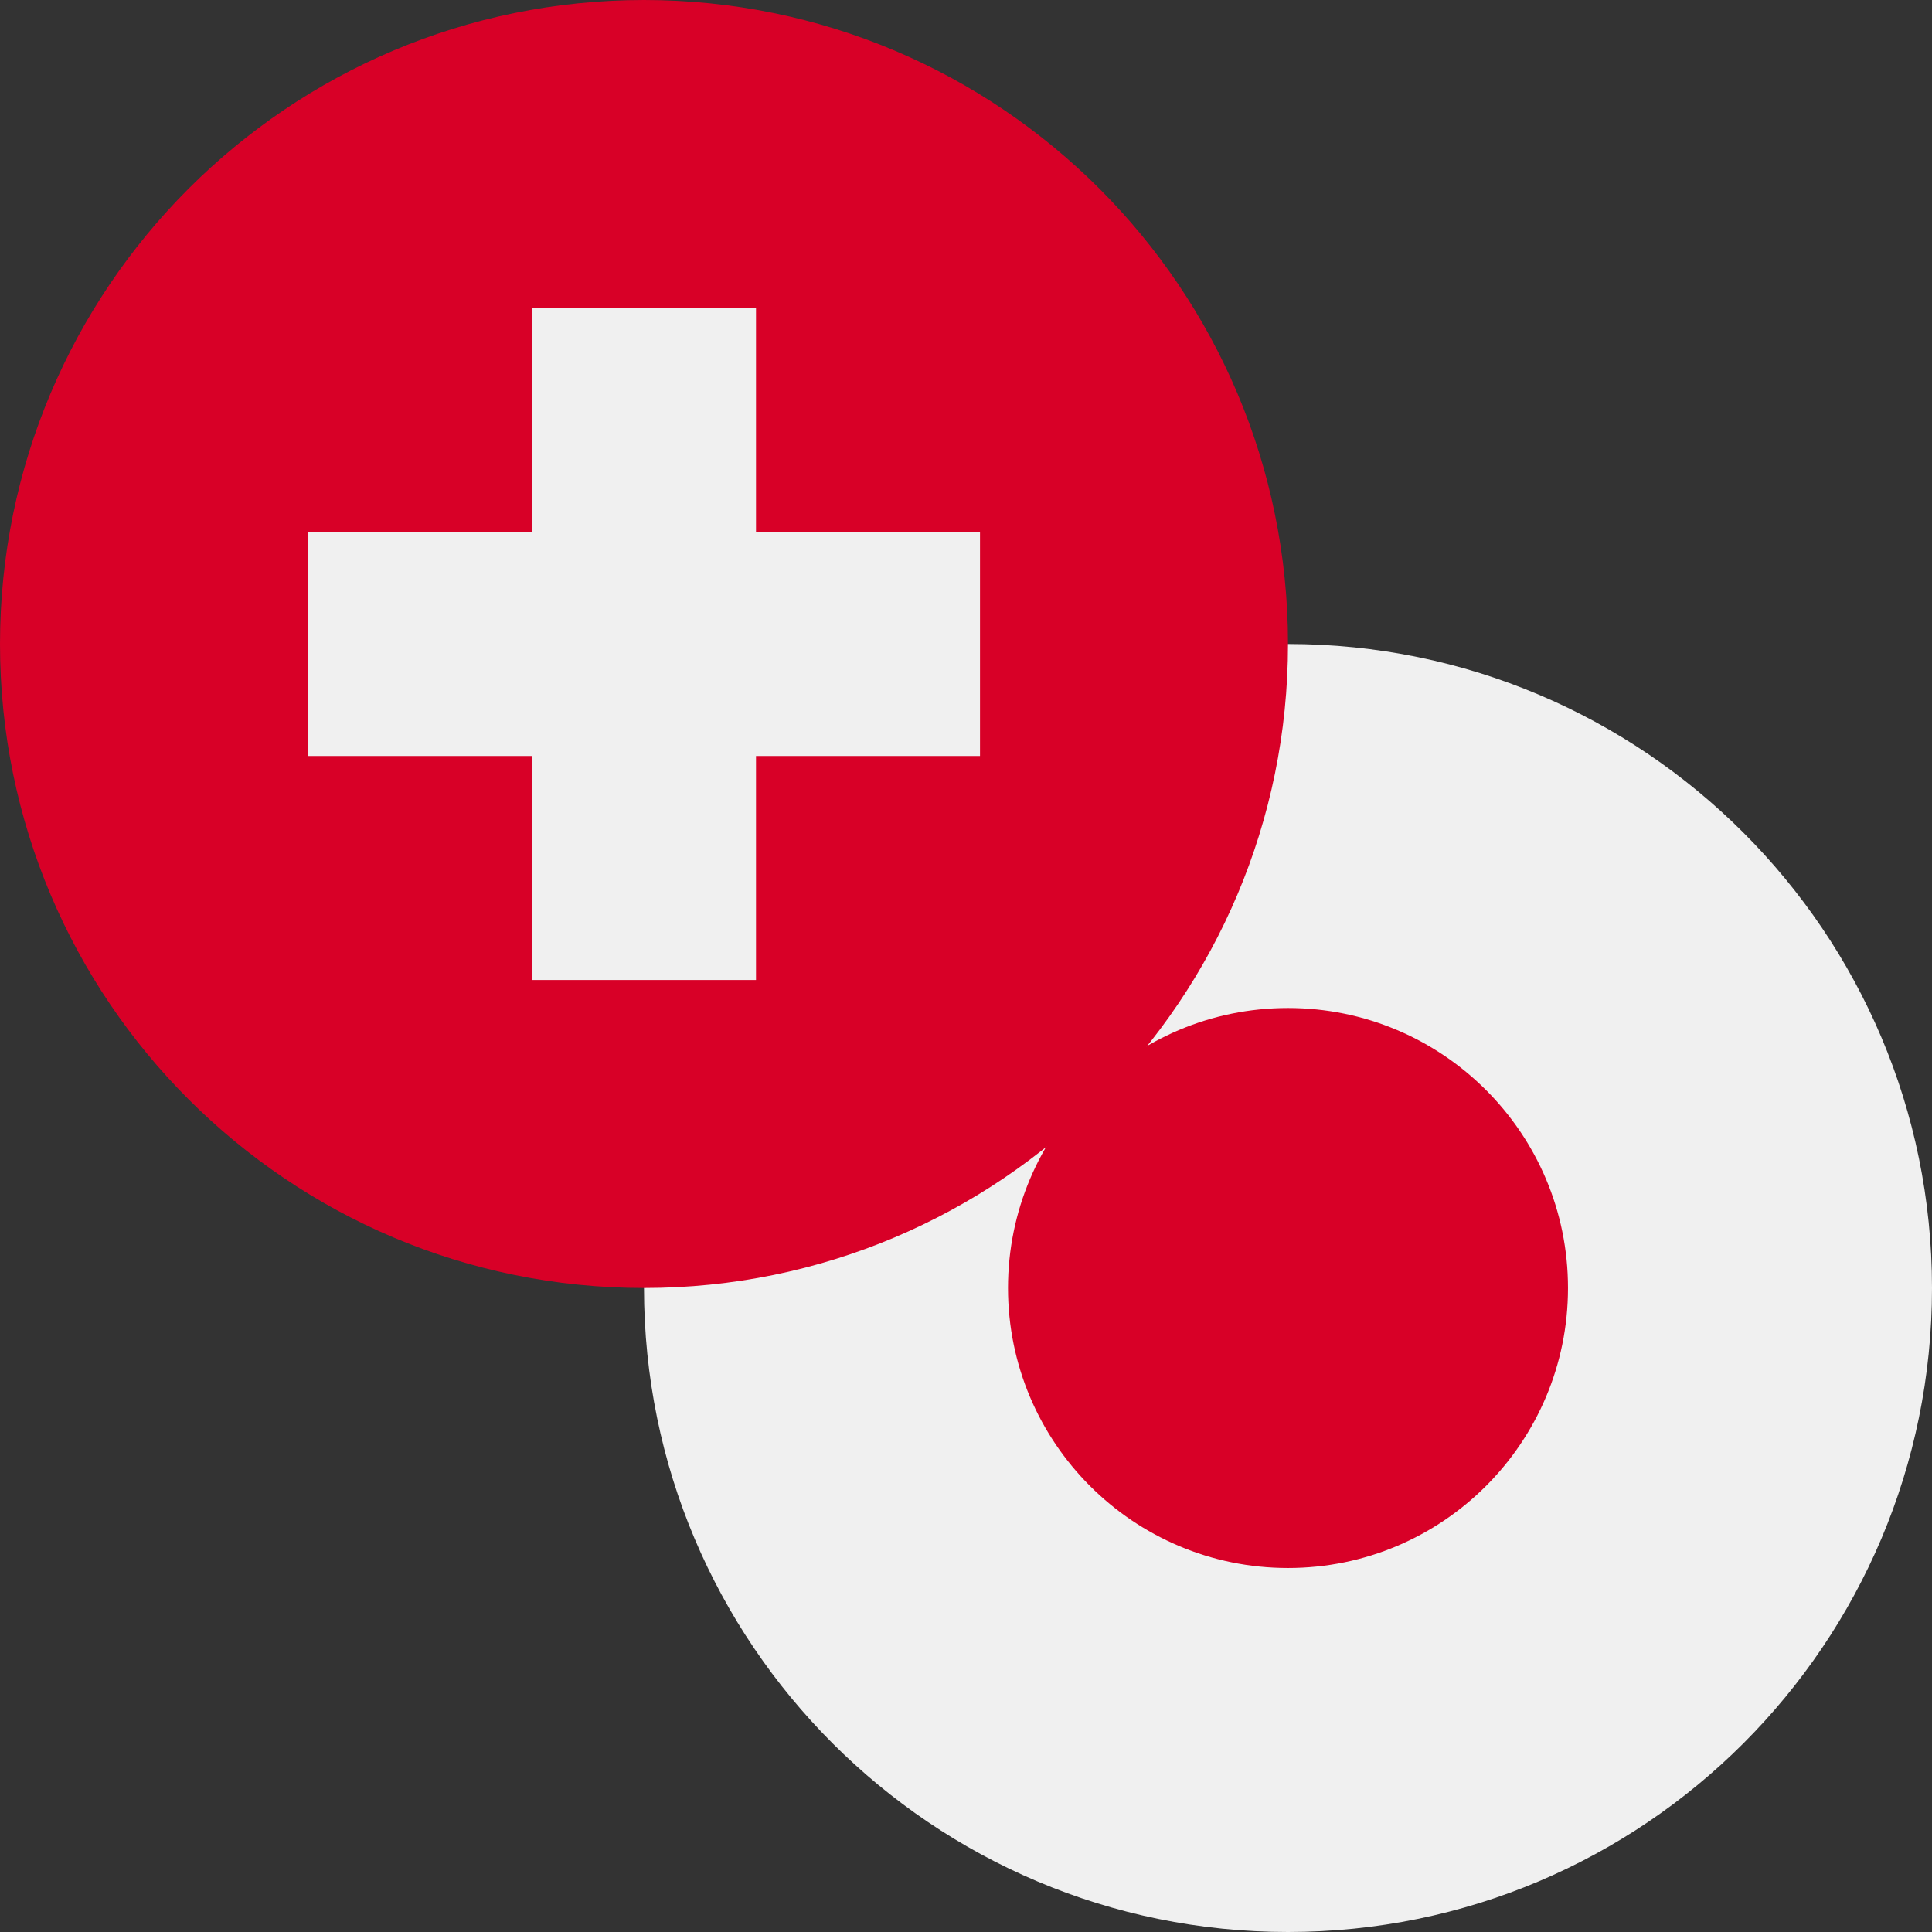
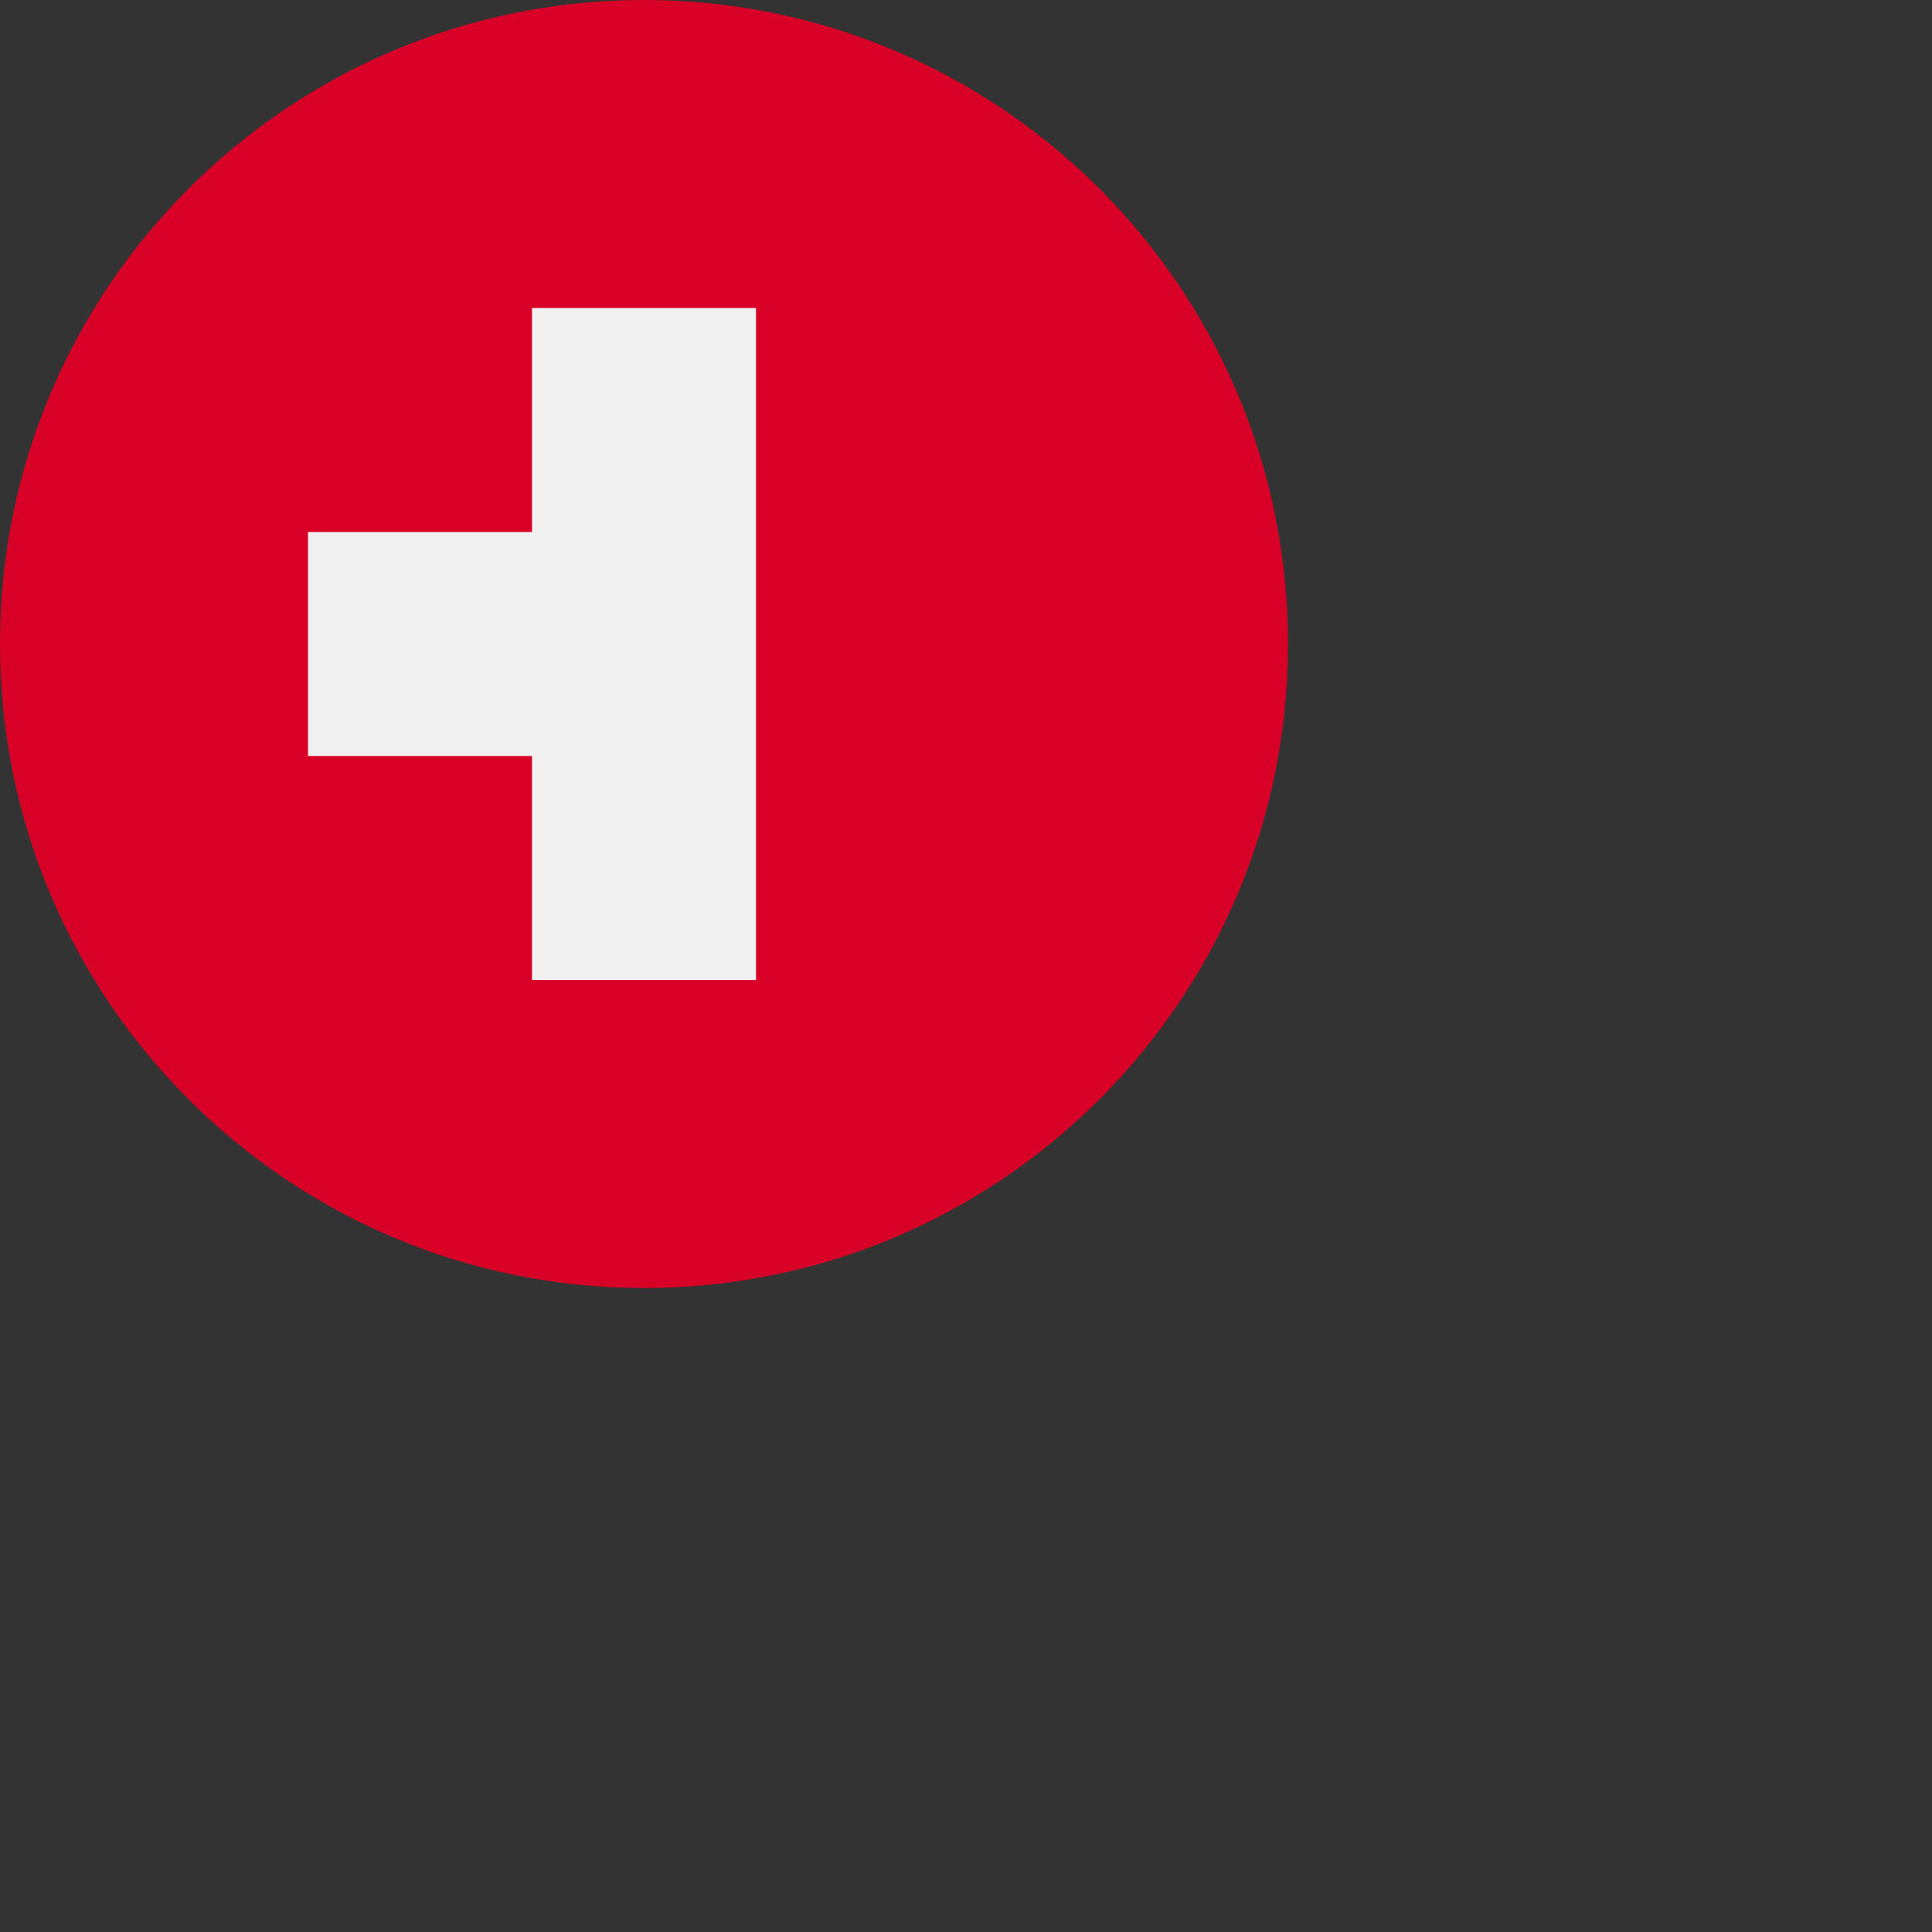
<svg xmlns="http://www.w3.org/2000/svg" width="768" height="768" viewBox="0 0 768 768" fill="none">
  <rect x="0" y="0" width="768" height="768" fill="#333333" stroke="none" />
-   <path d="M512 768C653.385 768 768 653.385 768 512C768 370.615 653.385 256 512 256C370.615 256 256 370.615 256 512C256 653.385 370.615 768 512 768Z" fill="#F0F0F0" />
-   <path d="M511.999 623.304C573.471 623.304 623.303 573.472 623.303 512C623.303 450.529 573.471 400.696 511.999 400.696C450.528 400.696 400.695 450.529 400.695 512C400.695 573.472 450.528 623.304 511.999 623.304Z" fill="#D80027" />
  <path d="M256 512C397.385 512 512 397.385 512 256C512 114.615 397.385 0 256 0C114.615 0 0 114.615 0 256C0 397.385 114.615 512 256 512Z" fill="#D80027" />
-   <path d="M389.566 211.479H300.523V122.435H211.479V211.479H122.436V300.522H211.479V389.565H300.523V300.522H389.566V211.479Z" fill="#F0F0F0" />
+   <path d="M389.566 211.479H300.523V122.435H211.479V211.479H122.436V300.522H211.479V389.565H300.523V300.522V211.479Z" fill="#F0F0F0" />
</svg>